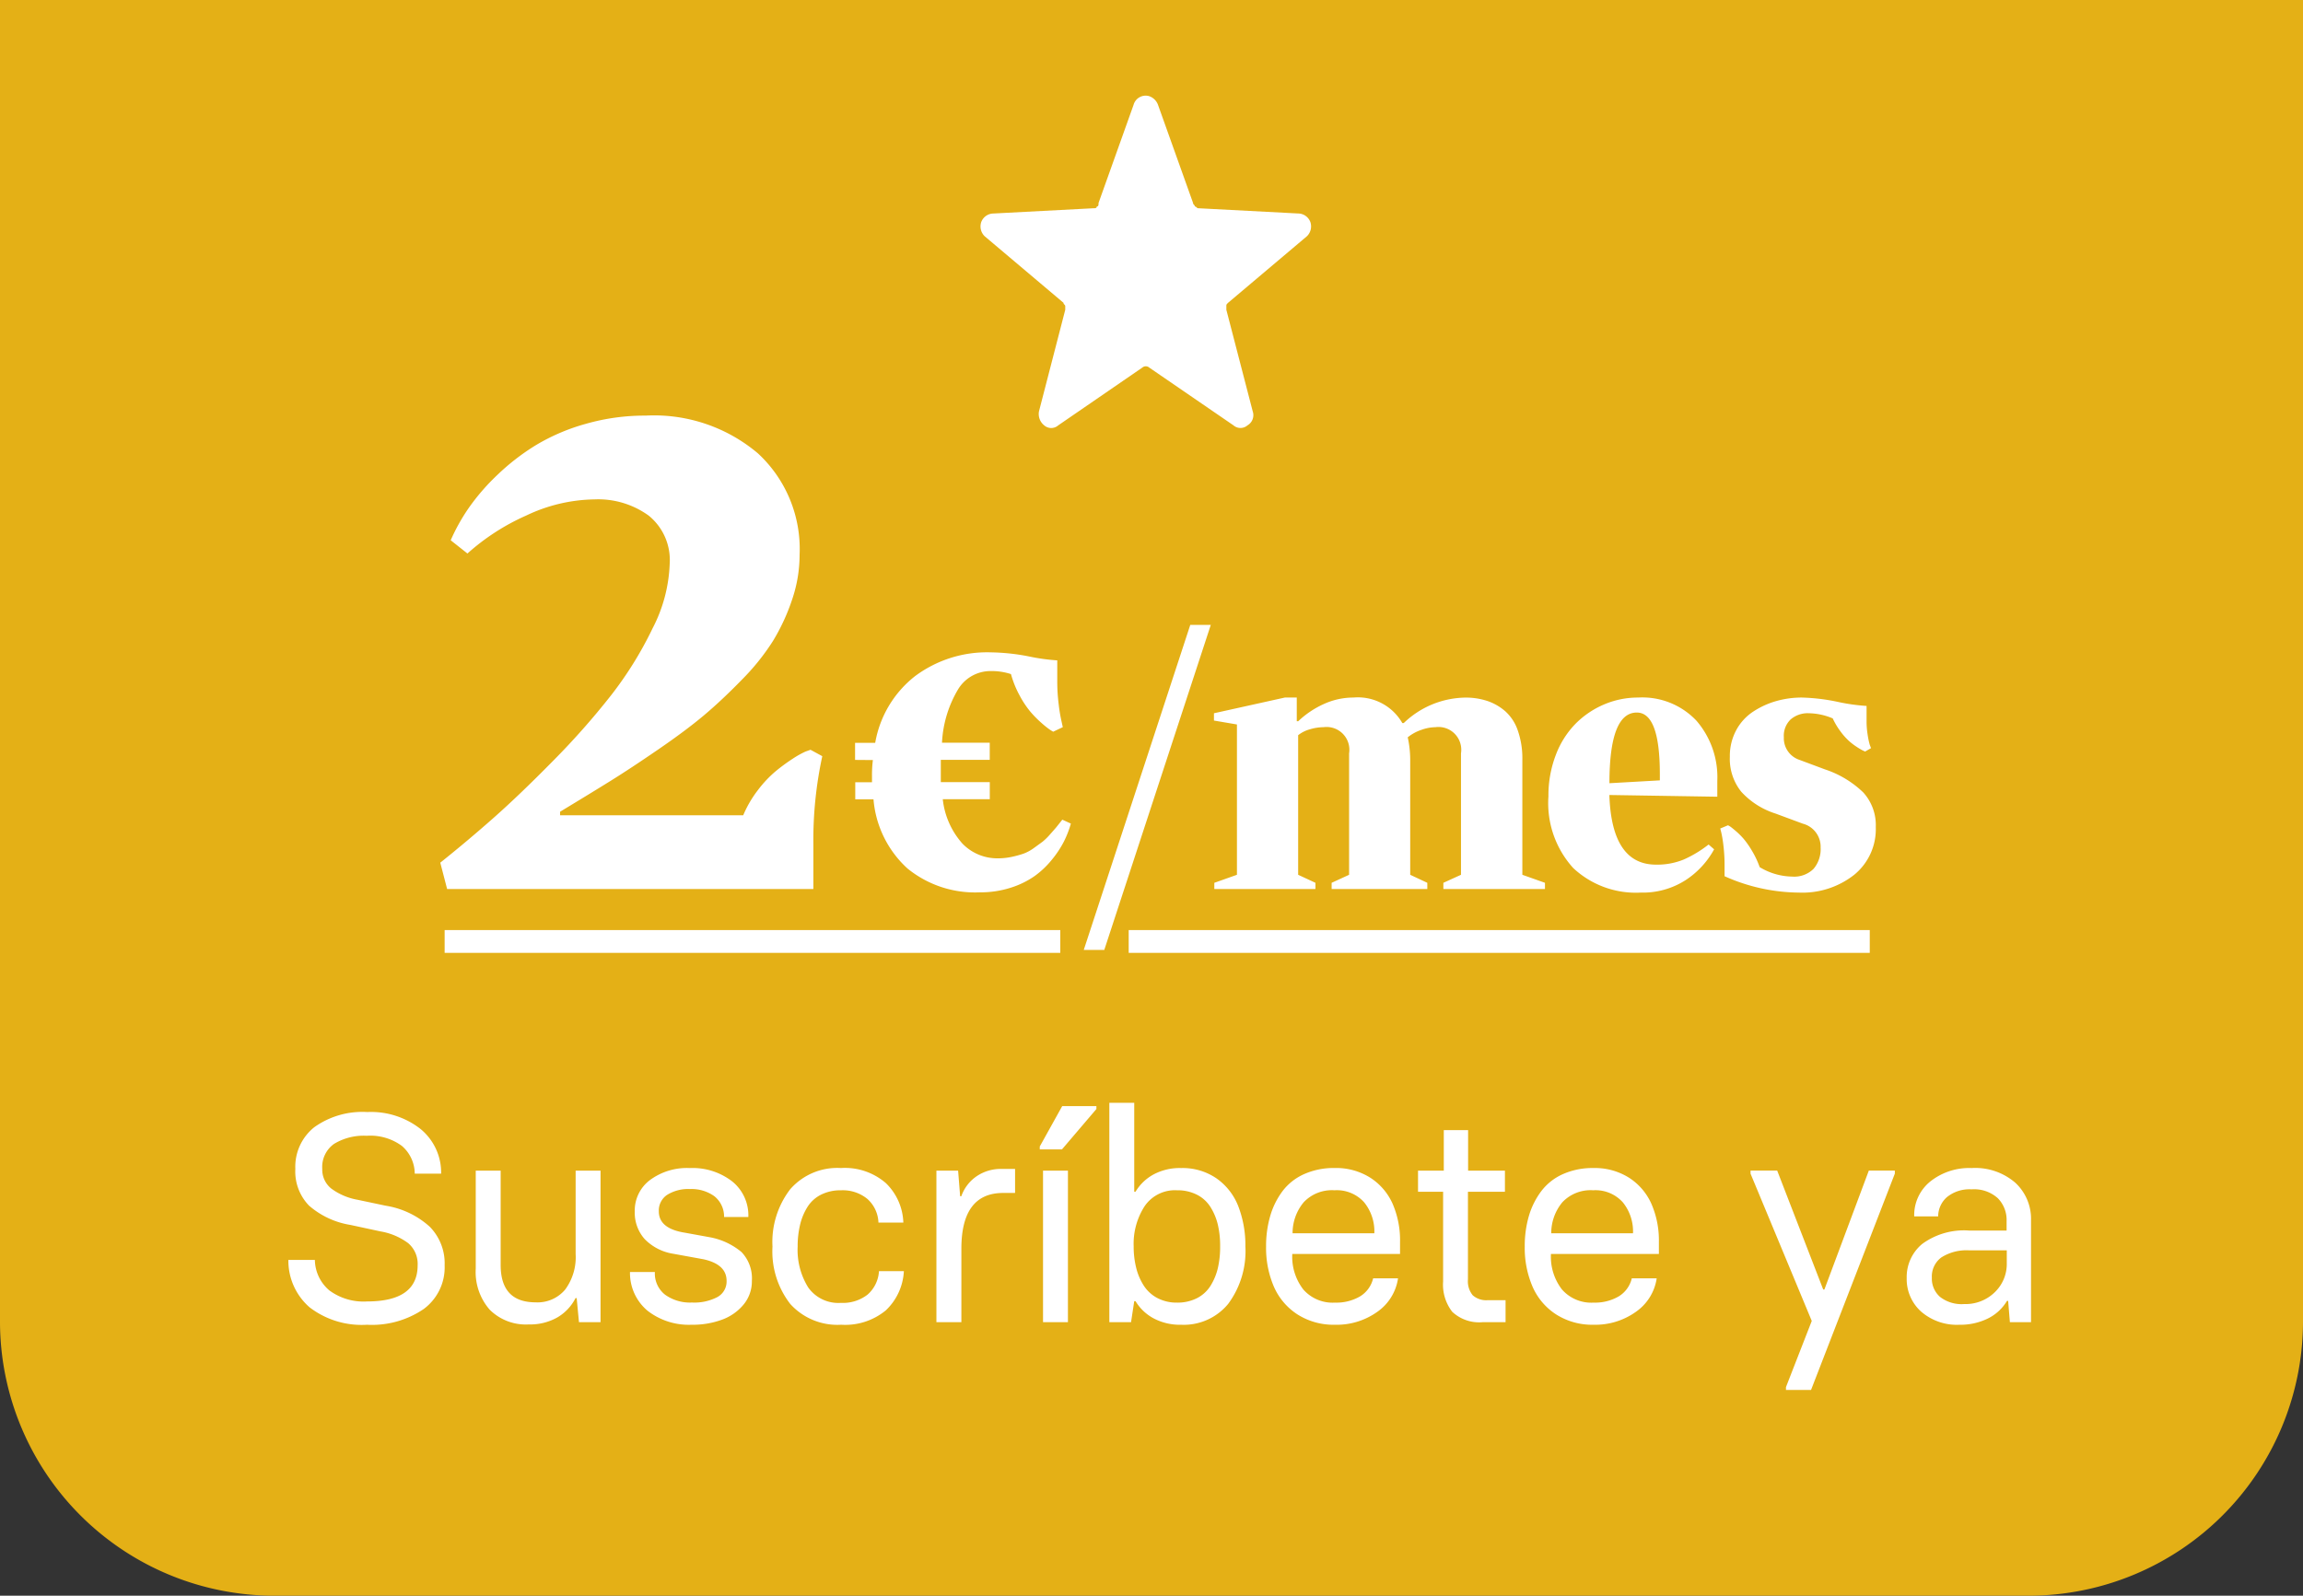
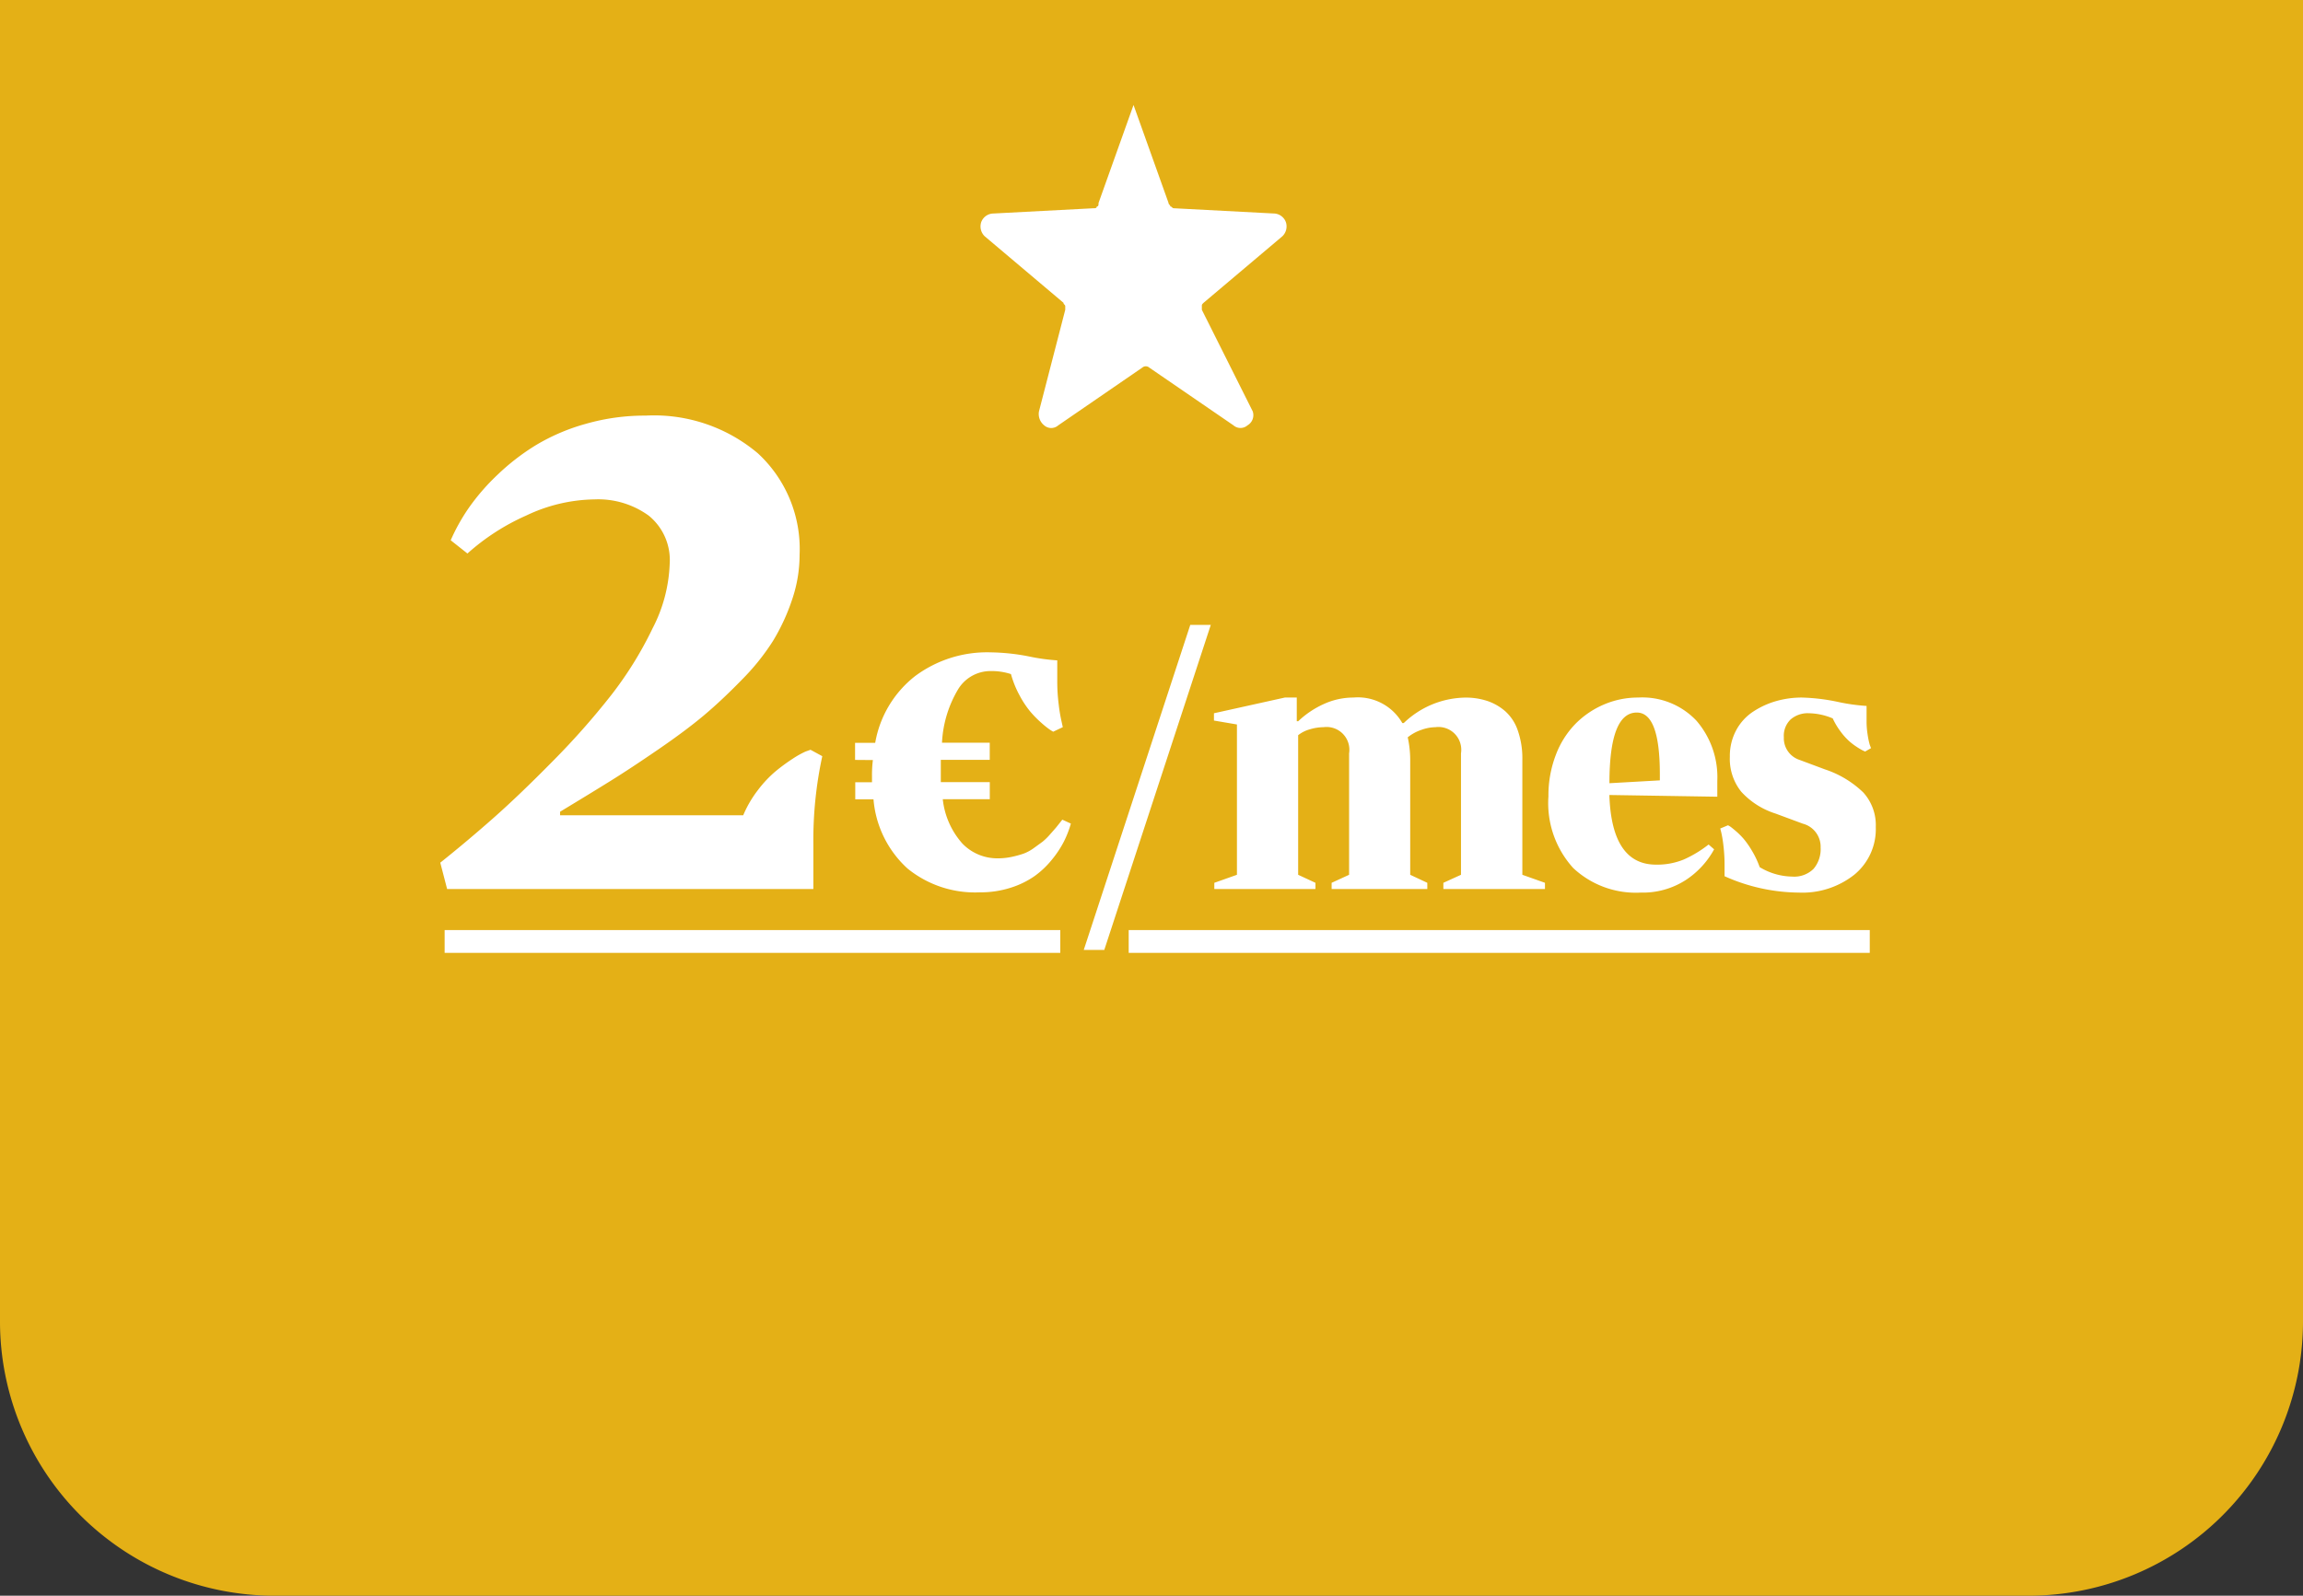
<svg xmlns="http://www.w3.org/2000/svg" width="101" height="70" viewBox="0 0 101 70">
  <rect x="0" y="0" width="101" height="70" fill="#333333" stroke="none" />
  <g id="Grupo_6204" data-name="Grupo 6204" transform="translate(-224 -1713)">
    <path id="Trazado_2090" data-name="Trazado 2090" d="M0,0H101V58A12.035,12.035,0,0,1,89,70H12A12.035,12.035,0,0,1,0,58H0V0Z" transform="translate(224 1713)" fill="#e4b016" />
-     <path id="Trazado_2091" data-name="Trazado 2091" d="M80.773,22.378a.55.55,0,0,1,.691-.384.631.631,0,0,1,.384.384l1.536,4.3c0,.077.077.077.077.154.077,0,.077.077.154.077l4.378.23a.578.578,0,0,1,.538.384.6.6,0,0,1-.154.614l-3.456,2.919c-.077.077-.077.077-.077.154v.154L86,35.819a.515.515,0,0,1-.23.614.467.467,0,0,1-.614,0L81.464,33.9a.234.234,0,0,0-.307,0L77.47,36.434a.465.465,0,0,1-.614,0,.637.637,0,0,1-.23-.614l1.152-4.455v-.154c0-.077-.077-.077-.077-.154l-3.456-2.919a.6.6,0,0,1-.154-.614.578.578,0,0,1,.538-.384l4.378-.23c.077,0,.154,0,.154-.077.077,0,.077-.077.077-.154Z" transform="translate(192.939 1695.226)" fill="#fff" />
-     <path id="Trazado_2094" data-name="Trazado 2094" d="M4.094.114A3.751,3.751,0,0,1,1.577-.651a2.707,2.707,0,0,1-.93-2.079H1.809A1.784,1.784,0,0,0,2.447-1.39a2.526,2.526,0,0,0,1.647.482q2.222,0,2.222-1.587A1.192,1.192,0,0,0,5.9-3.466,2.812,2.812,0,0,0,4.691-3.98L3.364-4.266a3.634,3.634,0,0,1-1.812-.847,2.148,2.148,0,0,1-.6-1.609A2.219,2.219,0,0,1,1.781-8.55a3.622,3.622,0,0,1,2.326-.667,3.51,3.51,0,0,1,2.339.746,2.472,2.472,0,0,1,.9,1.958H6.189a1.621,1.621,0,0,0-.565-1.219,2.336,2.336,0,0,0-1.542-.444A2.5,2.5,0,0,0,2.65-7.82a1.24,1.24,0,0,0-.517,1.1,1.058,1.058,0,0,0,.4.863,2.742,2.742,0,0,0,1.152.489l1.231.26a3.754,3.754,0,0,1,1.933.924A2.29,2.29,0,0,1,7.5-2.495,2.272,2.272,0,0,1,6.589-.581,4.029,4.029,0,0,1,4.094.114ZM11.188.1A2.242,2.242,0,0,1,9.477-.546a2.509,2.509,0,0,1-.613-1.8v-4.3H9.957v4.139q0,1.638,1.536,1.638a1.58,1.58,0,0,0,1.292-.559,2.39,2.39,0,0,0,.46-1.562V-6.646h1.092V0h-.946l-.1-1.054h-.051a2.06,2.06,0,0,1-.793.844A2.42,2.42,0,0,1,11.188.1Zm7.157.013A2.947,2.947,0,0,1,16.4-.5,2.152,2.152,0,0,1,15.629-2.2H16.72a1.184,1.184,0,0,0,.444.993,1.87,1.87,0,0,0,1.181.346,2.186,2.186,0,0,0,1.12-.241.779.779,0,0,0,.4-.711q0-.724-1.016-.946L17.527-3a2.23,2.23,0,0,1-1.254-.644,1.74,1.74,0,0,1-.435-1.216A1.672,1.672,0,0,1,16.5-6.23a2.729,2.729,0,0,1,1.755-.53,2.839,2.839,0,0,1,1.85.581,1.912,1.912,0,0,1,.714,1.565H19.755a1.139,1.139,0,0,0-.435-.917,1.723,1.723,0,0,0-1.063-.308,1.749,1.749,0,0,0-.993.251.823.823,0,0,0-.371.727q0,.762,1.155.939l1.041.19a3.02,3.02,0,0,1,1.431.657,1.673,1.673,0,0,1,.454,1.266,1.59,1.59,0,0,1-.362,1.035,2.2,2.2,0,0,1-.952.667A3.706,3.706,0,0,1,18.345.114Zm6.554,0A2.783,2.783,0,0,1,22.656-.8a3.757,3.757,0,0,1-.778-2.514,3.8,3.8,0,0,1,.778-2.517,2.737,2.737,0,0,1,2.225-.93,2.742,2.742,0,0,1,1.971.663,2.524,2.524,0,0,1,.765,1.73H26.525a1.46,1.46,0,0,0-.486-1.038,1.7,1.7,0,0,0-1.158-.378,1.894,1.894,0,0,0-.87.19,1.492,1.492,0,0,0-.594.533,2.588,2.588,0,0,0-.327.781,4.032,4.032,0,0,0-.108.965,3.117,3.117,0,0,0,.463,1.793,1.618,1.618,0,0,0,1.435.676,1.761,1.761,0,0,0,1.168-.362,1.481,1.481,0,0,0,.5-1.028h1.092a2.544,2.544,0,0,1-.793,1.72A2.8,2.8,0,0,1,24.9.114ZM29.067,0V-6.646h.952l.089,1.124h.051a1.764,1.764,0,0,1,.673-.879,1.879,1.879,0,0,1,1.085-.321h.6v1.054h-.521q-1.834,0-1.834,2.444V0ZM33.6-7.579v-.127l.984-1.771h1.5v.127L34.574-7.579ZM33.743,0V-6.646h1.092V0ZM39.8.114A2.457,2.457,0,0,1,38.59-.168,2.057,2.057,0,0,1,37.8-.92h-.057l-.14.92h-.952V-9.623h1.092v3.9H37.8a2.08,2.08,0,0,1,.787-.755A2.435,2.435,0,0,1,39.8-6.76a2.626,2.626,0,0,1,1.552.454,2.678,2.678,0,0,1,.952,1.216,4.767,4.767,0,0,1,.314,1.765A3.892,3.892,0,0,1,41.862-.8,2.521,2.521,0,0,1,39.8.114Zm-.184-.971a1.882,1.882,0,0,0,.876-.194,1.507,1.507,0,0,0,.594-.54,2.575,2.575,0,0,0,.324-.781,4.079,4.079,0,0,0,.1-.955,4.009,4.009,0,0,0-.1-.946,2.579,2.579,0,0,0-.324-.778,1.507,1.507,0,0,0-.594-.54,1.883,1.883,0,0,0-.876-.194,1.609,1.609,0,0,0-1.419.7,3.038,3.038,0,0,0-.479,1.758,3.839,3.839,0,0,0,.111.946,2.592,2.592,0,0,0,.336.784,1.586,1.586,0,0,0,.6.543A1.8,1.8,0,0,0,39.618-.857Zm6.929.971A2.945,2.945,0,0,1,44.9-.34a2.762,2.762,0,0,1-1.035-1.222,4.292,4.292,0,0,1-.34-1.752,4.705,4.705,0,0,1,.184-1.352,3.39,3.39,0,0,1,.543-1.089,2.418,2.418,0,0,1,.943-.74,3.177,3.177,0,0,1,1.333-.267,2.812,2.812,0,0,1,1.571.428A2.627,2.627,0,0,1,49.08-5.18,4.019,4.019,0,0,1,49.4-3.523v.533H44.674a2.349,2.349,0,0,0,.482,1.555,1.709,1.709,0,0,0,1.39.578,2.058,2.058,0,0,0,1.1-.273,1.265,1.265,0,0,0,.574-.793h1.092A2.172,2.172,0,0,1,48.4-.451,3.063,3.063,0,0,1,46.547.114ZM44.687-3.9h3.586a2.025,2.025,0,0,0-.448-1.358,1.608,1.608,0,0,0-1.3-.527,1.7,1.7,0,0,0-1.349.524A2.114,2.114,0,0,0,44.687-3.9ZM53.038,0a1.728,1.728,0,0,1-1.349-.454,1.944,1.944,0,0,1-.4-1.33V-5.719h-1.1v-.927h1.13V-8.423h1.066v1.777H54v.927H52.378v3.847a.967.967,0,0,0,.209.692.885.885,0,0,0,.66.216h.781V0Zm4.853.114A2.945,2.945,0,0,1,56.244-.34a2.762,2.762,0,0,1-1.035-1.222,4.292,4.292,0,0,1-.34-1.752,4.705,4.705,0,0,1,.184-1.352A3.39,3.39,0,0,1,55.6-5.754a2.418,2.418,0,0,1,.943-.74,3.177,3.177,0,0,1,1.333-.267,2.812,2.812,0,0,1,1.571.428,2.627,2.627,0,0,1,.981,1.152,4.019,4.019,0,0,1,.324,1.657v.533H56.018A2.349,2.349,0,0,0,56.5-1.435a1.709,1.709,0,0,0,1.39.578,2.058,2.058,0,0,0,1.1-.273,1.265,1.265,0,0,0,.574-.793h1.092a2.172,2.172,0,0,1-.917,1.473A3.063,3.063,0,0,1,57.891.114ZM56.031-3.9h3.586a2.025,2.025,0,0,0-.448-1.358,1.608,1.608,0,0,0-1.3-.527,1.7,1.7,0,0,0-1.349.524A2.114,2.114,0,0,0,56.031-3.9Zm8.741-2.749H65.94l2.019,5.218h.051l1.949-5.218H71.1v.133l-3.675,9.49h-1.1V2.85l1.13-2.9-.013-.038L64.772-6.513ZM73.936.114a2.39,2.39,0,0,1-1.688-.581,1.915,1.915,0,0,1-.628-1.469A1.882,1.882,0,0,1,72.3-3.431a3.1,3.1,0,0,1,2.063-.587h1.638v-.425a1.358,1.358,0,0,0-.384-.993,1.549,1.549,0,0,0-1.152-.39,1.568,1.568,0,0,0-1.079.34A1.129,1.129,0,0,0,73-4.64H71.949a1.9,1.9,0,0,1,.708-1.533,2.744,2.744,0,0,1,1.812-.587,2.682,2.682,0,0,1,1.917.647,2.156,2.156,0,0,1,.686,1.638V0h-.927l-.076-.933h-.051a2,2,0,0,1-.841.774A2.725,2.725,0,0,1,73.936.114Zm.2-.908a1.832,1.832,0,0,0,1.349-.521,1.715,1.715,0,0,0,.524-1.263v-.571H74.367a2.052,2.052,0,0,0-1.225.308,1.038,1.038,0,0,0-.419.892,1.069,1.069,0,0,0,.355.838A1.538,1.538,0,0,0,74.132-.793Z" transform="translate(236 1771)" fill="#fff" />
+     <path id="Trazado_2091" data-name="Trazado 2091" d="M80.773,22.378l1.536,4.3c0,.077.077.077.077.154.077,0,.077.077.154.077l4.378.23a.578.578,0,0,1,.538.384.6.6,0,0,1-.154.614l-3.456,2.919c-.077.077-.077.077-.077.154v.154L86,35.819a.515.515,0,0,1-.23.614.467.467,0,0,1-.614,0L81.464,33.9a.234.234,0,0,0-.307,0L77.47,36.434a.465.465,0,0,1-.614,0,.637.637,0,0,1-.23-.614l1.152-4.455v-.154c0-.077-.077-.077-.077-.154l-3.456-2.919a.6.6,0,0,1-.154-.614.578.578,0,0,1,.538-.384l4.378-.23c.077,0,.154,0,.154-.077.077,0,.077-.077.077-.154Z" transform="translate(192.939 1695.226)" fill="#fff" />
    <path id="Trazado_2093" data-name="Trazado 2093" d="M1.5-14.719.766-15.3a8.482,8.482,0,0,1,.773-1.391,9.436,9.436,0,0,1,1.25-1.453,9.939,9.939,0,0,1,1.7-1.32,8.835,8.835,0,0,1,2.18-.937,9.4,9.4,0,0,1,2.648-.367,7.053,7.053,0,0,1,4.922,1.656,5.713,5.713,0,0,1,1.828,4.453,6.108,6.108,0,0,1-.336,1.984,8.9,8.9,0,0,1-.836,1.8,10.03,10.03,0,0,1-1.367,1.7q-.867.891-1.656,1.555t-2.008,1.5q-1.219.836-2.086,1.375T5.563-3.391v.156h8.031a4.948,4.948,0,0,1,.648-1.109,5.054,5.054,0,0,1,.781-.828,8.163,8.163,0,0,1,.734-.539,4.14,4.14,0,0,1,.57-.32l.219-.078.516.281a17.41,17.41,0,0,0-.391,3.875V0H.609l-.3-1.156Q1.5-2.109,2.641-3.117T5.258-5.625A33.3,33.3,0,0,0,7.8-8.5a16.14,16.14,0,0,0,1.82-2.937,6.635,6.635,0,0,0,.75-2.828,2.508,2.508,0,0,0-.922-2.117,3.778,3.778,0,0,0-2.375-.711,7.164,7.164,0,0,0-3,.711A9.782,9.782,0,0,0,1.5-14.719Zm17,9.055v-.75h.883a4.737,4.737,0,0,1,1.754-2.93,5.286,5.286,0,0,1,3.3-1.039,9.273,9.273,0,0,1,1.672.176,8.723,8.723,0,0,0,1.258.176v.93a8.055,8.055,0,0,0,.063,1,6.854,6.854,0,0,0,.125.75l.055.25-.422.2q-.055-.031-.152-.094a4.031,4.031,0,0,1-.363-.293,4.658,4.658,0,0,1-.492-.5,4.2,4.2,0,0,1-.469-.711,4.344,4.344,0,0,1-.375-.93,2.743,2.743,0,0,0-.9-.133,1.661,1.661,0,0,0-1.418.8,5.042,5.042,0,0,0-.707,2.344h2.094v.75H22.26v.977h2.148v.75H22.346a3.48,3.48,0,0,0,.867,1.953,2.125,2.125,0,0,0,1.547.641,2.873,2.873,0,0,0,.621-.066,4.468,4.468,0,0,0,.512-.141,1.88,1.88,0,0,0,.461-.254q.25-.18.371-.27a2.6,2.6,0,0,0,.34-.336q.219-.246.27-.309t.254-.32l.375.172a4.467,4.467,0,0,1-.3.777,4.46,4.46,0,0,1-.527.8,3.89,3.89,0,0,1-.766.727,3.825,3.825,0,0,1-1.055.512,4.349,4.349,0,0,1-1.352.2A4.689,4.689,0,0,1,20.8-.9a4.61,4.61,0,0,1-1.492-3.035h-.8v-.75h.734v-.273a5.253,5.253,0,0,1,.039-.7ZM29.429,2.672h-.9L33.2-11.586h.9ZM37.348-8.4h.523v1.039h.063a4.02,4.02,0,0,1,1.121-.754,3.117,3.117,0,0,1,1.3-.285A2.248,2.248,0,0,1,42.5-7.281h.063a3.967,3.967,0,0,1,2.7-1.117,3.012,3.012,0,0,1,.957.145,2.34,2.34,0,0,1,.789.449,1.991,1.991,0,0,1,.555.848,3.707,3.707,0,0,1,.2,1.277V-.625l.992.352V0H44.3V-.273l.773-.352V-5.953A1,1,0,0,0,43.95-7.1a1.9,1.9,0,0,0-.613.117,1.925,1.925,0,0,0-.6.328,4.637,4.637,0,0,1,.109.977V-.625l.75.352V0H39.4V-.273l.766-.352V-5.953A1,1,0,0,0,39.044-7.1a2.107,2.107,0,0,0-.6.094,1.408,1.408,0,0,0-.512.258V-.625l.758.352V0H34.255V-.273l.992-.352V-7.219l-1.008-.172v-.32ZM55.932-1.953l.242.211A3.77,3.77,0,0,1,54.912-.383a3.471,3.471,0,0,1-1.957.539A4.017,4.017,0,0,1,49.994-.922a4.236,4.236,0,0,1-1.086-3.141,4.952,4.952,0,0,1,.324-1.82A3.938,3.938,0,0,1,50.1-7.254,3.912,3.912,0,0,1,51.354-8.1a3.791,3.791,0,0,1,1.492-.3A3.261,3.261,0,0,1,55.4-7.383a3.786,3.786,0,0,1,.914,2.633v.7L51.58-4.125q.1,3.055,2.047,3.055a3.072,3.072,0,0,0,1.211-.223A5.112,5.112,0,0,0,55.932-1.953ZM52.783-7.742q-1.2,0-1.2,3.1l2.211-.125v-.289Q53.791-7.742,52.783-7.742Zm3.849,7.18v-.492a7.087,7.087,0,0,0-.047-.828,5.125,5.125,0,0,0-.094-.586l-.047-.187.336-.141a.566.566,0,0,1,.1.055q.059.039.238.191a3.25,3.25,0,0,1,.344.34,3.8,3.8,0,0,1,.367.523,4.053,4.053,0,0,1,.344.727,2.833,2.833,0,0,0,1.422.414,1.21,1.21,0,0,0,.941-.34,1.337,1.337,0,0,0,.309-.934,1.045,1.045,0,0,0-.781-1.047l-1.2-.445a3.437,3.437,0,0,1-1.5-.957,2.3,2.3,0,0,1-.5-1.535,2.385,2.385,0,0,1,.281-1.168,2.244,2.244,0,0,1,.75-.816A3.659,3.659,0,0,1,58.9-8.246,4.1,4.1,0,0,1,60.016-8.4a8.581,8.581,0,0,1,1.555.184,8.426,8.426,0,0,0,1.289.184v.688a3.631,3.631,0,0,0,.047.574A3.311,3.311,0,0,0,63-6.328l.055.148-.258.148q-.039-.016-.105-.047a2.821,2.821,0,0,1-.25-.148,2.839,2.839,0,0,1-.355-.27,2.835,2.835,0,0,1-.371-.418,3.142,3.142,0,0,1-.34-.57,2.791,2.791,0,0,0-1.055-.227,1.147,1.147,0,0,0-.789.27.993.993,0,0,0-.3.785,1,1,0,0,0,.688.992l1.109.414a4.412,4.412,0,0,1,1.688,1.016,2.132,2.132,0,0,1,.547,1.516,2.584,2.584,0,0,1-.941,2.09,3.672,3.672,0,0,1-2.434.785A8.088,8.088,0,0,1,56.633-.562Z" transform="translate(243 1752)" fill="#fff" />
    <line id="Línea_2" data-name="Línea 2" x2="27" transform="translate(243.5 1754.3)" fill="none" stroke="#fff" stroke-width="1" />
    <line id="Línea_3" data-name="Línea 3" x2="32.5" transform="translate(273.5 1754.3)" fill="none" stroke="#fff" stroke-width="1" />
  </g>
</svg>